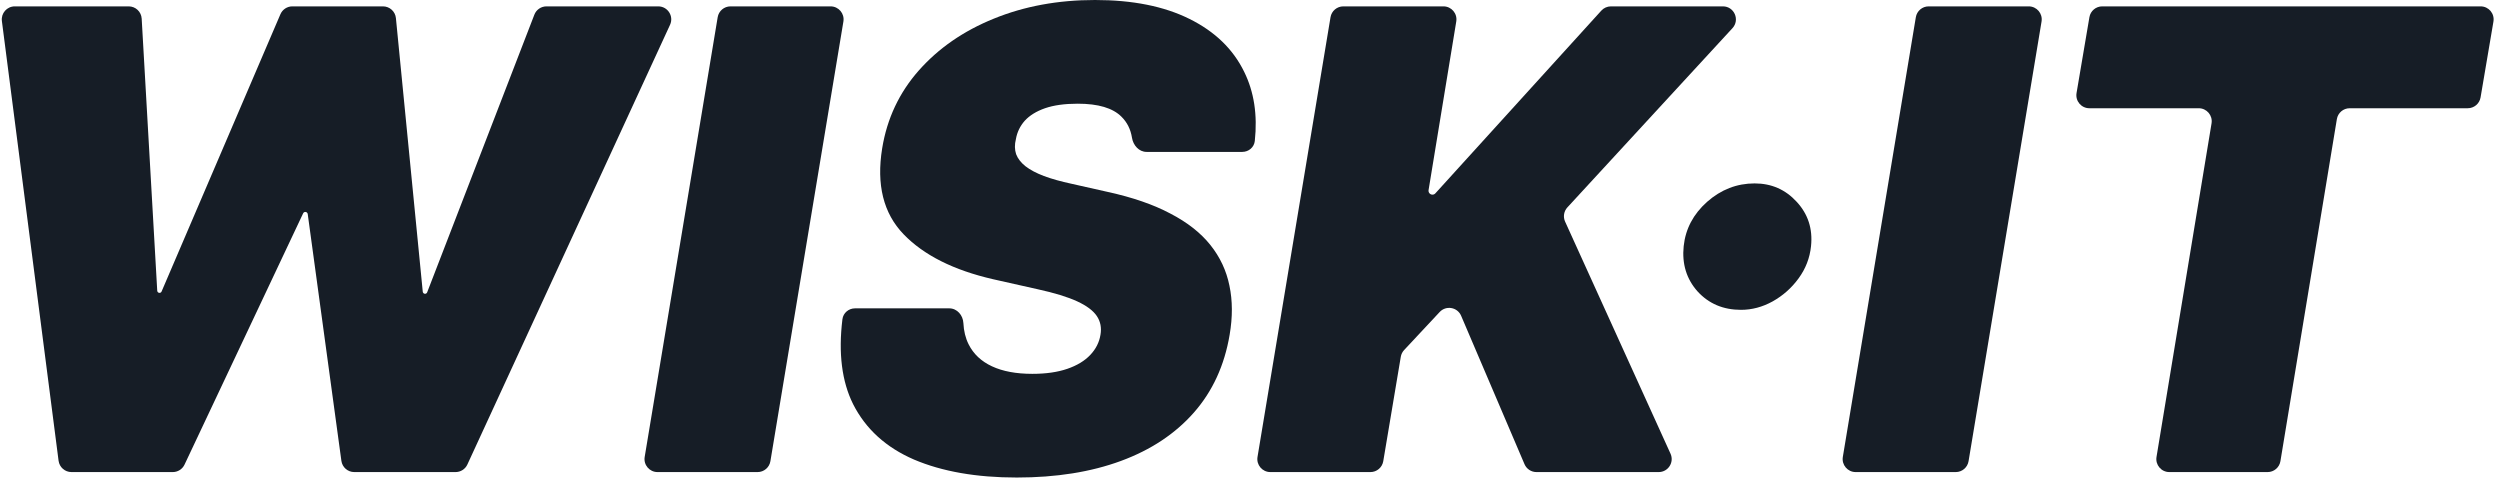
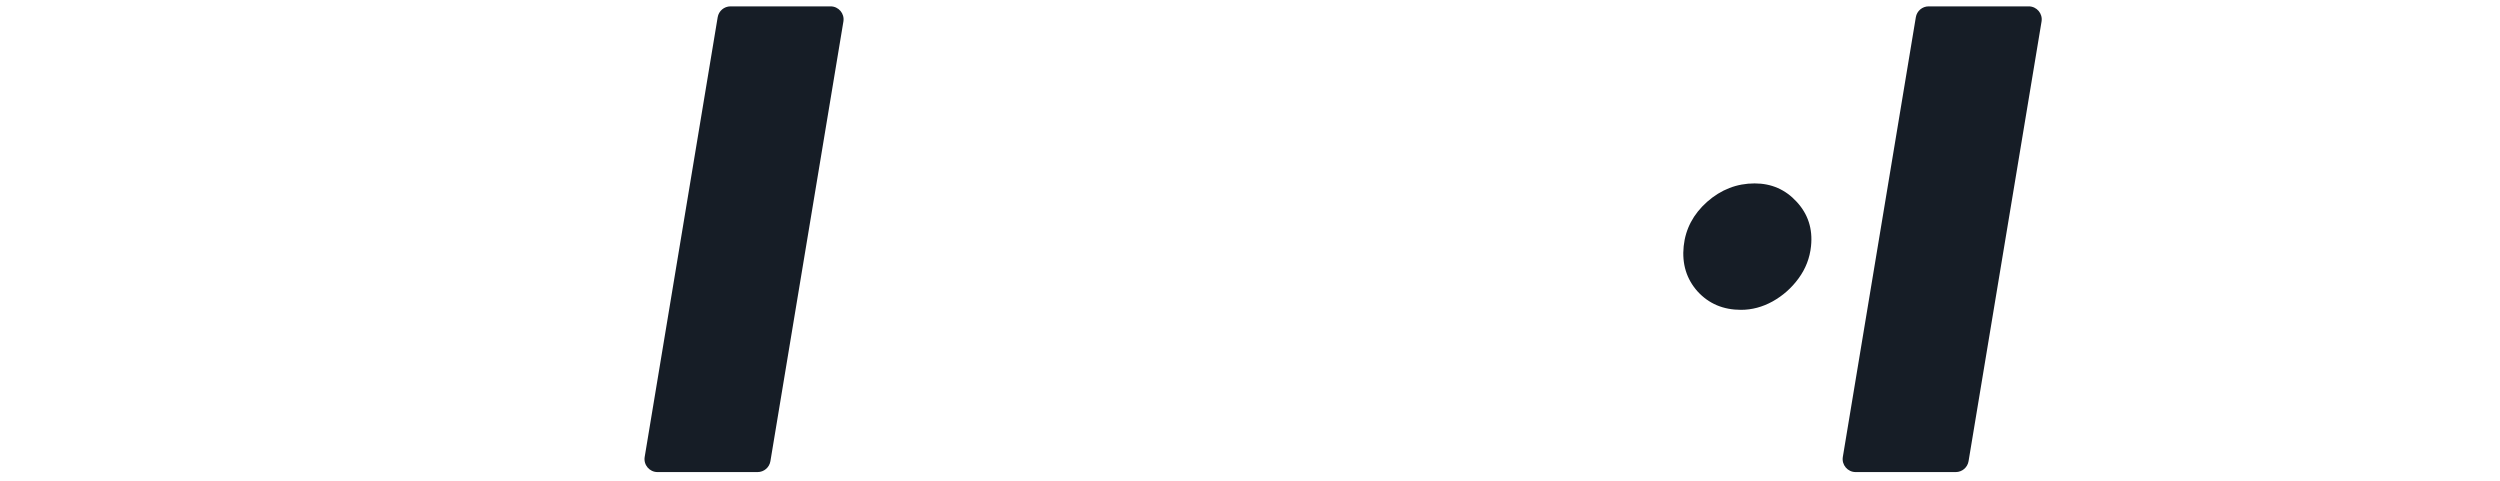
<svg xmlns="http://www.w3.org/2000/svg" width="322" height="62" viewBox="0 0 322 62" fill="none">
-   <path d="M9.205 60.803C8.363 60.803 7.652 60.178 7.544 59.343L0.243 2.709C0.114 1.707 0.894 0.82 1.904 0.82H16.578C17.465 0.82 18.198 1.513 18.249 2.399L20.252 37.448C20.261 37.603 20.389 37.724 20.544 37.724C20.661 37.724 20.766 37.654 20.812 37.547L36.117 1.835C36.381 1.219 36.986 0.82 37.656 0.82H49.327C50.188 0.82 50.909 1.474 50.993 2.331L54.451 37.575C54.466 37.726 54.592 37.841 54.744 37.841C54.865 37.841 54.974 37.766 55.018 37.653L68.825 1.891C69.074 1.246 69.695 0.82 70.387 0.82H84.782C86.003 0.82 86.814 2.086 86.302 3.195L60.197 59.83C59.924 60.423 59.33 60.803 58.677 60.803H45.629C44.791 60.803 44.083 60.185 43.97 59.355L39.635 27.566C39.614 27.412 39.482 27.297 39.327 27.297C39.206 27.297 39.097 27.366 39.045 27.475L23.767 59.843C23.49 60.429 22.9 60.803 22.253 60.803H9.205Z" fill="#161D26" />
  <path d="M106.978 0.82C108.013 0.82 108.8 1.748 108.63 2.769L99.228 59.403C99.094 60.211 98.395 60.803 97.576 60.803H84.686C83.652 60.803 82.865 59.875 83.035 58.855L92.437 2.22C92.571 1.412 93.27 0.82 94.088 0.82H106.978Z" fill="#161D26" />
-   <path d="M147.676 19.565C146.692 19.565 145.953 18.709 145.798 17.736C145.625 16.65 145.171 15.746 144.437 15.025C143.324 13.912 141.449 13.356 138.813 13.356C137.134 13.356 135.728 13.551 134.596 13.941C133.483 14.332 132.614 14.869 131.989 15.552C131.384 16.236 131.003 17.026 130.847 17.925C130.671 18.628 130.681 19.272 130.876 19.858C131.091 20.424 131.491 20.941 132.077 21.41C132.682 21.879 133.473 22.298 134.449 22.669C135.445 23.04 136.627 23.372 137.993 23.665L142.68 24.72C145.882 25.422 148.567 26.35 150.734 27.502C152.921 28.634 154.639 29.982 155.889 31.544C157.138 33.106 157.958 34.853 158.349 36.786C158.759 38.72 158.769 40.828 158.378 43.113C157.714 47.057 156.182 50.396 153.78 53.13C151.378 55.863 148.244 57.943 144.378 59.368C140.512 60.793 136.041 61.506 130.964 61.506C125.77 61.506 121.357 60.735 117.726 59.192C114.113 57.63 111.497 55.248 109.876 52.046C108.428 49.132 107.97 45.491 108.503 41.123C108.602 40.309 109.307 39.715 110.127 39.715H122.267C123.276 39.715 124.035 40.605 124.084 41.613C124.135 42.641 124.359 43.551 124.755 44.343C125.38 45.593 126.385 46.54 127.772 47.184C129.158 47.828 130.886 48.151 132.956 48.151C134.713 48.151 136.216 47.936 137.466 47.506C138.716 47.077 139.702 46.481 140.424 45.719C141.147 44.958 141.586 44.089 141.742 43.113C141.898 42.215 141.742 41.414 141.274 40.711C140.805 40.008 139.956 39.374 138.726 38.807C137.495 38.241 135.806 37.724 133.659 37.255L127.918 35.966C122.822 34.795 118.975 32.862 116.378 30.167C113.781 27.473 112.864 23.782 113.625 19.096C114.25 15.269 115.822 11.93 118.341 9.079C120.879 6.209 124.101 3.983 128.006 2.402C131.931 0.801 136.275 0 141.039 0C145.882 0 149.933 0.81 153.194 2.431C156.474 4.052 158.827 6.326 160.253 9.255C161.524 11.831 161.979 14.8 161.618 18.162C161.531 18.975 160.826 19.565 160.008 19.565H147.676Z" fill="#161D26" />
-   <path d="M163.619 60.803C162.585 60.803 161.798 59.875 161.967 58.855L171.37 2.22C171.504 1.412 172.202 0.82 173.021 0.82H185.915C186.948 0.82 187.734 1.746 187.567 2.766L184 24.483C183.949 24.791 184.187 25.071 184.499 25.071C184.642 25.071 184.778 25.011 184.874 24.905L206.25 1.369C206.567 1.019 207.018 0.82 207.49 0.82H221.909C223.368 0.82 224.129 2.556 223.14 3.629L201.877 26.715C201.421 27.21 201.306 27.929 201.584 28.542L215.163 58.436C215.666 59.545 214.856 60.803 213.638 60.803H197.896C197.225 60.803 196.619 60.403 196.356 59.786L188.193 40.672C187.718 39.56 186.255 39.303 185.429 40.187L180.85 45.087C180.626 45.328 180.477 45.629 180.422 45.953L178.163 59.406C178.028 60.212 177.329 60.803 176.512 60.803H163.619Z" fill="#161D26" />
  <path d="M261.3 0.82C262.334 0.82 263.121 1.748 262.952 2.769L253.55 59.403C253.416 60.211 252.717 60.803 251.898 60.803H239.008C237.974 60.803 237.187 59.875 237.356 58.855L246.759 2.22C246.893 1.412 247.591 0.82 248.41 0.82H261.3Z" fill="#161D26" />
-   <path d="M269.109 13.941C268.073 13.941 267.285 13.009 267.458 11.987L269.116 2.214C269.253 1.409 269.95 0.82 270.767 0.82H319.504C320.541 0.82 321.328 1.752 321.155 2.775L319.497 12.547C319.361 13.352 318.663 13.941 317.846 13.941H302.64C301.82 13.941 301.121 14.535 300.988 15.343L293.718 59.401C293.585 60.21 292.885 60.803 292.066 60.803H279.41C278.376 60.803 277.589 59.876 277.758 58.856L284.847 15.888C285.016 14.869 284.229 13.941 283.195 13.941H269.109Z" fill="#161D26" />
  <path d="M224.239 39.907C221.954 39.907 220.09 39.117 218.645 37.535C217.219 35.934 216.624 33.991 216.858 31.707C217.093 29.481 218.098 27.577 219.875 25.995C221.671 24.414 223.712 23.623 225.996 23.623C228.164 23.623 229.97 24.414 231.415 25.995C232.879 27.577 233.494 29.481 233.26 31.707C233.104 33.23 232.567 34.616 231.649 35.866C230.751 37.096 229.638 38.082 228.31 38.824C227.002 39.546 225.645 39.907 224.239 39.907Z" fill="#161D26" />
</svg>